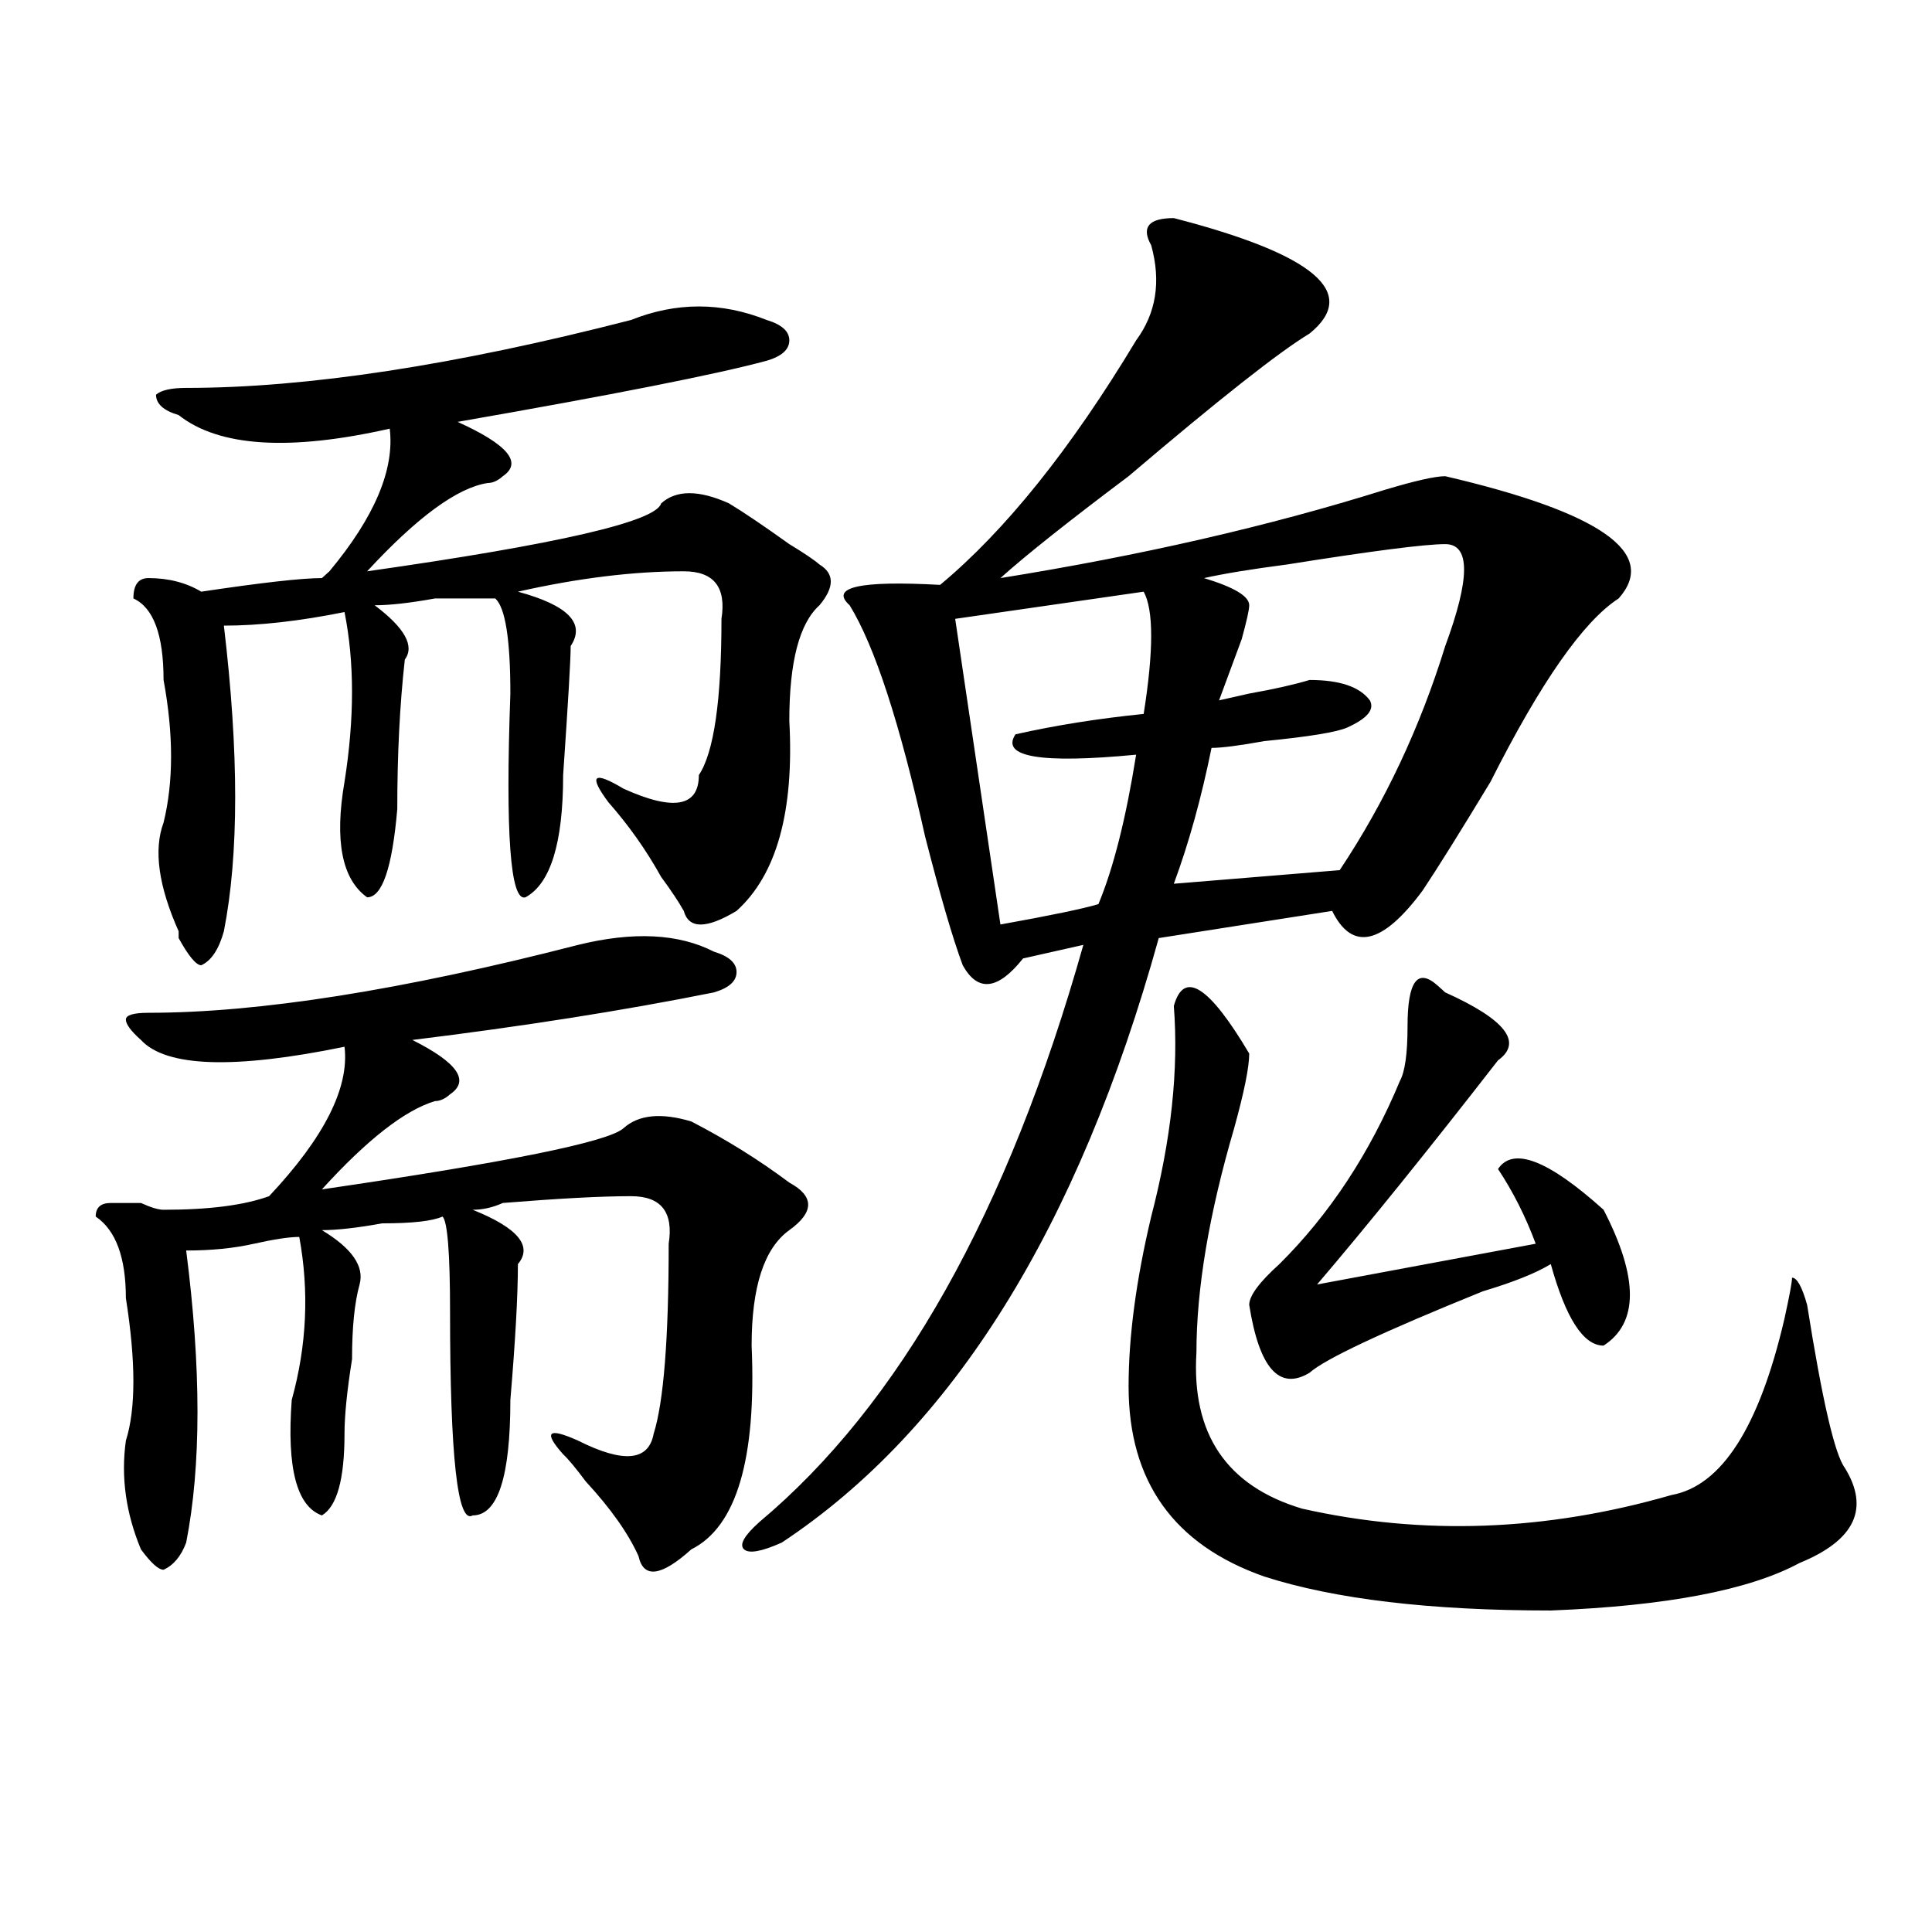
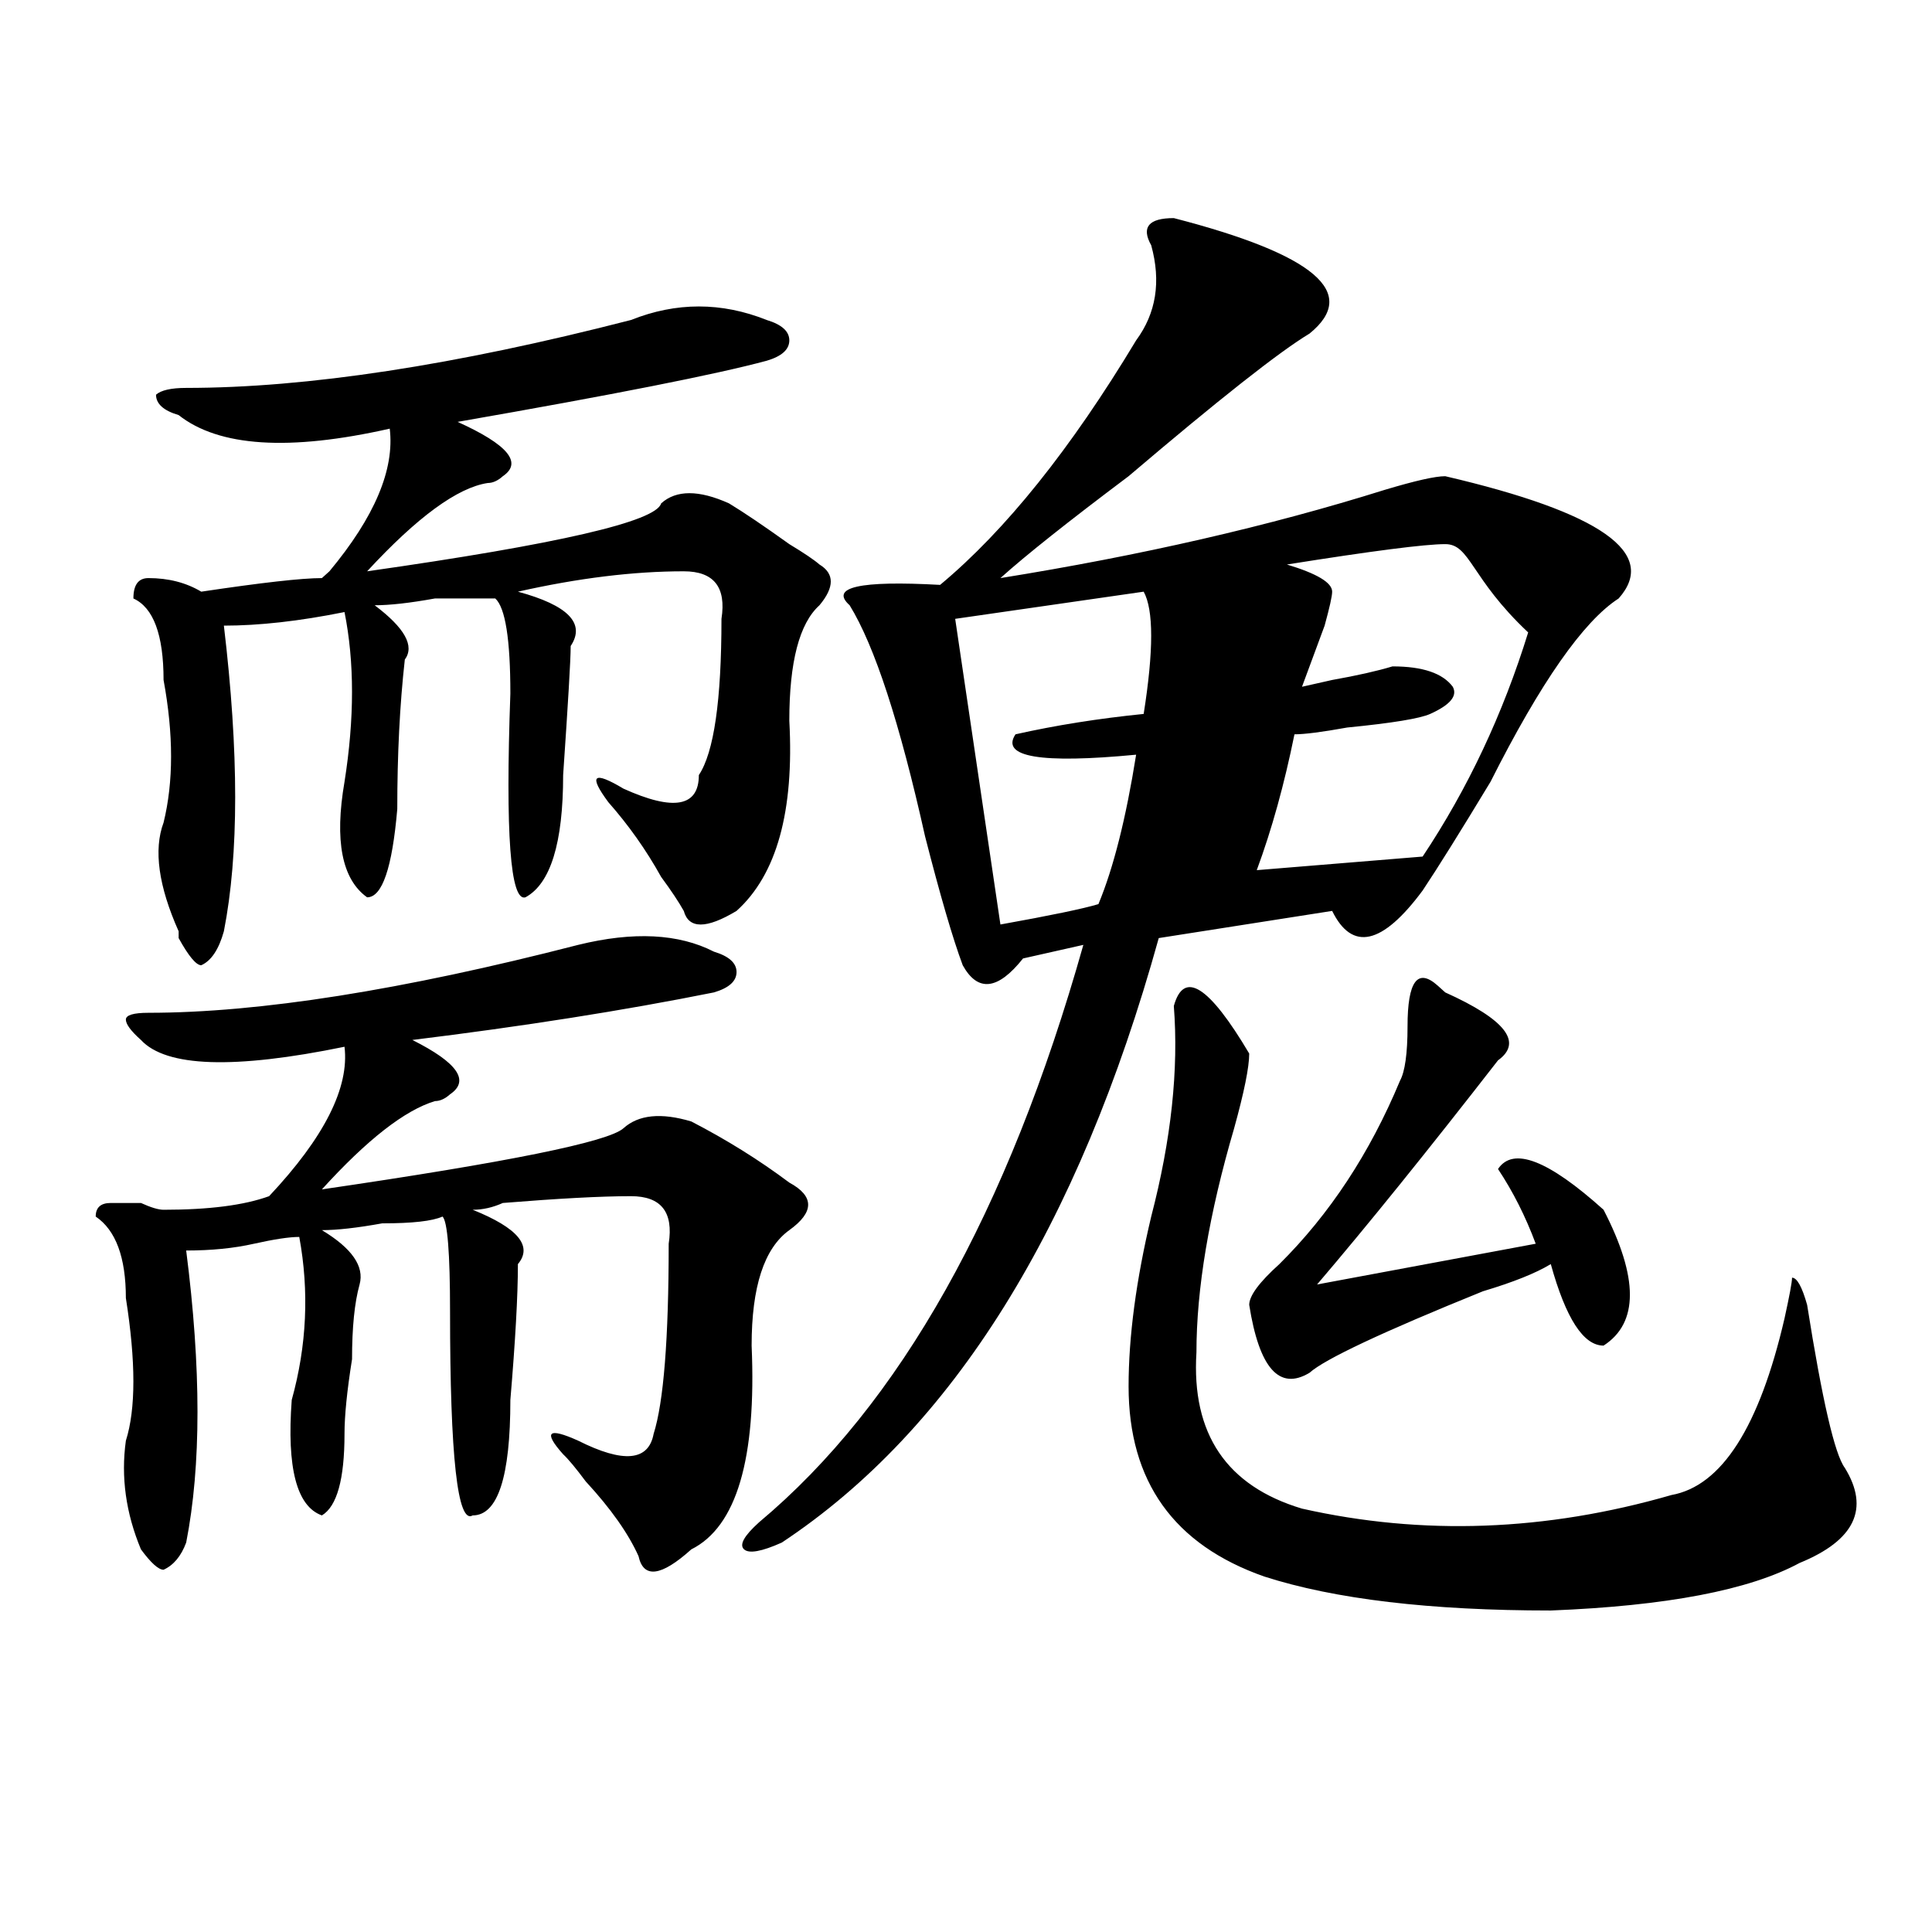
<svg xmlns="http://www.w3.org/2000/svg" version="1.1" id="图层_1" x="0px" y="0px" width="1000px" height="1000px" viewBox="0 0 1000 1000" enable-background="new 0 0 1000 1000" xml:space="preserve">
-   <path d="M299.285,489.063c28.597-7.031,52.011-5.822,70.242,3.516c7.805,2.362,11.707,5.878,11.707,10.547  c0,4.725-3.902,8.24-11.707,10.547c-46.828,9.394-98.9,17.578-156.094,24.609c23.414,11.756,29.877,21.094,19.512,28.125  c-2.622,2.362-5.244,3.516-7.805,3.516c-15.609,4.725-35.121,19.94-58.535,45.703c96.217-14.063,148.289-24.609,156.094-31.641  s19.512-8.185,35.121-3.516c18.17,9.394,35.121,19.94,50.73,31.641c12.987,7.031,12.987,15.271,0,24.609  c-13.049,9.394-19.512,29.334-19.512,59.766c2.561,58.612-7.805,93.769-31.219,105.469c-15.609,14.063-24.756,15.216-27.316,3.516  c-5.244-11.7-14.329-24.609-27.316-38.672c-5.244-7.031-9.146-11.7-11.707-14.063c-10.427-11.7-7.805-14.063,7.805-7.031  c23.414,11.756,36.401,10.547,39.023-3.516c5.183-16.369,7.805-49.219,7.805-98.438c2.561-16.369-3.902-24.609-19.512-24.609  s-37.743,1.209-66.34,3.516c-5.244,2.362-10.427,3.516-15.609,3.516c23.414,9.394,31.219,18.787,23.414,28.125  c0,16.425-1.342,39.881-3.902,70.313c0,39.881-6.524,59.766-19.512,59.766c-7.805,4.725-11.707-30.432-11.707-105.469  c0-30.432-1.342-46.856-3.902-49.219c-5.244,2.362-15.609,3.516-31.219,3.516c-13.049,2.362-23.414,3.516-31.219,3.516  c15.609,9.394,22.072,18.787,19.512,28.125c-2.622,9.394-3.902,22.303-3.902,38.672c-2.622,16.425-3.902,29.334-3.902,38.672  c0,23.456-3.902,37.519-11.707,42.188c-13.049-4.669-18.231-24.609-15.609-59.766c7.805-28.125,9.085-56.25,3.902-84.375  c-5.244,0-13.049,1.209-23.414,3.516c-10.427,2.362-22.134,3.516-35.121,3.516c7.805,60.975,7.805,111.347,0,151.172  c-2.622,7.031-6.524,11.7-11.707,14.063c-2.622,0-6.524-3.516-11.707-10.547c-7.805-18.731-10.427-37.463-7.805-56.25  c5.183-16.369,5.183-40.979,0-73.828c0-21.094-5.244-35.156-15.609-42.188c0-4.669,2.561-7.031,7.805-7.031  c2.561,0,7.805,0,15.609,0c5.183,2.362,9.085,3.516,11.707,3.516c23.414,0,41.584-2.307,54.633-7.031  c28.597-30.432,41.584-56.25,39.023-77.344c-57.255,11.756-92.376,10.547-105.363-3.516c-5.244-4.669-7.805-8.185-7.805-10.547  c0-2.307,3.902-3.516,11.707-3.516C134.045,524.219,208.189,512.519,299.285,489.063z M326.602,165.625  c23.414-9.338,46.828-9.338,70.242,0c7.805,2.362,11.707,5.878,11.707,10.547c0,4.725-3.902,8.24-11.707,10.547  c-26.036,7.031-79.389,17.578-159.996,31.641c25.975,11.756,33.779,21.094,23.414,28.125c-2.622,2.362-5.244,3.516-7.805,3.516  c-15.609,2.362-36.463,17.578-62.438,45.703c98.839-14.063,149.569-25.763,152.191-35.156c7.805-7.031,19.512-7.031,35.121,0  c7.805,4.725,18.17,11.756,31.219,21.094c7.805,4.725,12.987,8.24,15.609,10.547c7.805,4.725,7.805,11.756,0,21.094  c-10.427,9.394-15.609,29.334-15.609,59.766c2.561,46.912-6.524,79.706-27.316,98.438c-15.609,9.394-24.756,9.394-27.316,0  c-2.622-4.669-6.524-10.547-11.707-17.578c-7.805-14.063-16.951-26.916-27.316-38.672c-10.427-14.063-7.805-16.369,7.805-7.031  c25.975,11.756,39.023,9.394,39.023-7.031c7.805-11.7,11.707-38.672,11.707-80.859c2.561-16.369-3.902-24.609-19.512-24.609  c-26.036,0-54.633,3.516-85.852,10.547c25.975,7.031,35.121,16.425,27.316,28.125c0,7.031-1.342,29.334-3.902,66.797  c0,35.156-6.524,56.25-19.512,63.281c-7.805,2.362-10.427-32.794-7.805-105.469c0-28.125-2.622-44.494-7.805-49.219  c-5.244,0-15.609,0-31.219,0c-13.049,2.362-23.414,3.516-31.219,3.516c15.609,11.756,20.792,21.094,15.609,28.125  c-2.622,23.456-3.902,49.219-3.902,77.344c-2.622,30.487-7.805,45.703-15.609,45.703c-13.049-9.338-16.951-29.278-11.707-59.766  c5.183-32.794,5.183-62.072,0-87.891c-23.414,4.725-44.268,7.031-62.438,7.031c7.805,65.644,7.805,118.378,0,158.203  c-2.622,9.394-6.524,15.271-11.707,17.578c-2.622,0-6.524-4.669-11.707-14.063v-3.516c-10.427-23.4-13.049-42.188-7.805-56.25  c5.183-21.094,5.183-45.703,0-73.828c0-23.4-5.244-37.463-15.609-42.188c0-7.031,2.561-10.547,7.805-10.547  c10.365,0,19.512,2.362,27.316,7.031c31.219-4.669,52.011-7.031,62.438-7.031l3.902-3.516  c23.414-28.125,33.779-52.734,31.219-73.828c-52.072,11.756-88.474,9.394-109.266-7.031c-7.805-2.307-11.707-5.822-11.707-10.547  c2.561-2.307,7.805-3.516,15.609-3.516C158.801,200.781,235.506,189.081,326.602,165.625z M607.57,112.891  c72.803,18.787,96.217,38.672,70.242,59.766c-15.609,9.394-46.828,34.003-93.656,73.828c-31.219,23.456-53.353,41.034-66.34,52.734  c72.803-11.7,139.143-26.916,199.02-45.703c15.609-4.669,25.975-7.031,31.219-7.031c80.607,18.787,110.546,39.881,89.754,63.281  c-18.231,11.756-40.365,43.396-66.34,94.922c-15.609,25.818-27.316,44.55-35.121,56.25c-20.854,28.125-36.463,31.641-46.828,10.547  l-89.754,14.063C558.12,635.565,493.061,739.881,404.648,798.438c-10.427,4.669-16.951,5.822-19.512,3.516  c-2.622-2.362,0-7.031,7.805-14.063c72.803-60.919,128.777-160.51,167.801-298.828l-31.219,7.031  c-13.049,16.425-23.414,17.578-31.219,3.516c-5.244-14.063-11.707-36.31-19.512-66.797c-13.049-58.557-26.036-98.438-39.023-119.531  c-10.427-9.338,5.183-12.854,46.828-10.547c33.779-28.125,67.62-70.313,101.461-126.563c10.365-14.063,12.987-30.432,7.805-49.219  C590.619,117.615,594.521,112.891,607.57,112.891z M591.961,306.25l-97.559,14.063l23.414,158.203  c25.975-4.669,42.926-8.185,50.73-10.547c7.805-18.731,14.268-44.494,19.512-77.344c-49.45,4.725-70.242,1.209-62.438-10.547  c20.792-4.669,42.926-8.185,66.34-10.547C597.144,336.737,597.144,315.644,591.961,306.25z M607.57,520.703  c5.183-18.731,18.17-10.547,39.023,24.609c0,7.031-2.622,19.94-7.805,38.672c-13.049,44.55-19.512,83.222-19.512,116.016  c-2.622,42.188,15.609,69.159,54.633,80.859c62.438,14.063,126.155,11.756,191.215-7.031c25.975-4.669,45.486-35.156,58.535-91.406  c2.561-11.7,3.902-18.731,3.902-21.094c2.561,0,5.183,4.725,7.805,14.063c7.805,49.219,14.268,77.344,19.512,84.375  c12.987,21.094,5.183,37.519-23.414,49.219c-26.036,14.063-68.962,22.247-128.777,24.609c-62.438,0-111.888-5.878-148.289-17.578  c-46.828-16.425-70.242-49.219-70.242-98.438c0-25.763,3.902-55.041,11.707-87.891C606.229,589.862,610.131,553.553,607.57,520.703z   M748.055,281.641c-10.427,0-37.743,3.516-81.949,10.547c-18.231,2.362-32.561,4.725-42.926,7.031  c15.609,4.725,23.414,9.394,23.414,14.063c0,2.362-1.342,8.24-3.902,17.578c-5.244,14.063-9.146,24.609-11.707,31.641l15.609-3.516  c12.987-2.307,23.414-4.669,31.219-7.031c15.609,0,25.975,3.516,31.219,10.547c2.561,4.725-1.342,9.394-11.707,14.063  c-5.244,2.362-19.512,4.725-42.926,7.031c-13.049,2.362-22.134,3.516-27.316,3.516c-5.244,25.818-11.707,49.219-19.512,70.313  l85.852-7.031c23.414-35.156,41.584-73.828,54.633-116.016C761.042,299.219,761.042,281.641,748.055,281.641z M744.152,510.156  l3.902,3.516c31.219,14.063,40.304,25.818,27.316,35.156c-36.463,46.912-67.682,85.584-93.656,116.016l113.168-21.094  c-5.244-14.063-11.707-26.916-19.512-38.672c7.805-11.7,25.975-4.669,54.633,21.094c18.17,35.156,18.17,58.612,0,70.313  c-10.427,0-19.512-14.063-27.316-42.188c-7.805,4.725-19.512,9.394-35.121,14.063c-52.072,21.094-81.949,35.156-89.754,42.188  c-15.609,9.394-26.036-2.307-31.219-35.156c0-4.669,5.183-11.7,15.609-21.094c25.975-25.763,46.828-57.403,62.438-94.922  c2.561-4.669,3.902-14.063,3.902-28.125C728.543,507.85,733.726,500.818,744.152,510.156z" />
+   <path d="M299.285,489.063c28.597-7.031,52.011-5.822,70.242,3.516c7.805,2.362,11.707,5.878,11.707,10.547  c0,4.725-3.902,8.24-11.707,10.547c-46.828,9.394-98.9,17.578-156.094,24.609c23.414,11.756,29.877,21.094,19.512,28.125  c-2.622,2.362-5.244,3.516-7.805,3.516c-15.609,4.725-35.121,19.94-58.535,45.703c96.217-14.063,148.289-24.609,156.094-31.641  s19.512-8.185,35.121-3.516c18.17,9.394,35.121,19.94,50.73,31.641c12.987,7.031,12.987,15.271,0,24.609  c-13.049,9.394-19.512,29.334-19.512,59.766c2.561,58.612-7.805,93.769-31.219,105.469c-15.609,14.063-24.756,15.216-27.316,3.516  c-5.244-11.7-14.329-24.609-27.316-38.672c-5.244-7.031-9.146-11.7-11.707-14.063c-10.427-11.7-7.805-14.063,7.805-7.031  c23.414,11.756,36.401,10.547,39.023-3.516c5.183-16.369,7.805-49.219,7.805-98.438c2.561-16.369-3.902-24.609-19.512-24.609  s-37.743,1.209-66.34,3.516c-5.244,2.362-10.427,3.516-15.609,3.516c23.414,9.394,31.219,18.787,23.414,28.125  c0,16.425-1.342,39.881-3.902,70.313c0,39.881-6.524,59.766-19.512,59.766c-7.805,4.725-11.707-30.432-11.707-105.469  c0-30.432-1.342-46.856-3.902-49.219c-5.244,2.362-15.609,3.516-31.219,3.516c-13.049,2.362-23.414,3.516-31.219,3.516  c15.609,9.394,22.072,18.787,19.512,28.125c-2.622,9.394-3.902,22.303-3.902,38.672c-2.622,16.425-3.902,29.334-3.902,38.672  c0,23.456-3.902,37.519-11.707,42.188c-13.049-4.669-18.231-24.609-15.609-59.766c7.805-28.125,9.085-56.25,3.902-84.375  c-5.244,0-13.049,1.209-23.414,3.516c-10.427,2.362-22.134,3.516-35.121,3.516c7.805,60.975,7.805,111.347,0,151.172  c-2.622,7.031-6.524,11.7-11.707,14.063c-2.622,0-6.524-3.516-11.707-10.547c-7.805-18.731-10.427-37.463-7.805-56.25  c5.183-16.369,5.183-40.979,0-73.828c0-21.094-5.244-35.156-15.609-42.188c0-4.669,2.561-7.031,7.805-7.031  c2.561,0,7.805,0,15.609,0c5.183,2.362,9.085,3.516,11.707,3.516c23.414,0,41.584-2.307,54.633-7.031  c28.597-30.432,41.584-56.25,39.023-77.344c-57.255,11.756-92.376,10.547-105.363-3.516c-5.244-4.669-7.805-8.185-7.805-10.547  c0-2.307,3.902-3.516,11.707-3.516C134.045,524.219,208.189,512.519,299.285,489.063z M326.602,165.625  c23.414-9.338,46.828-9.338,70.242,0c7.805,2.362,11.707,5.878,11.707,10.547c0,4.725-3.902,8.24-11.707,10.547  c-26.036,7.031-79.389,17.578-159.996,31.641c25.975,11.756,33.779,21.094,23.414,28.125c-2.622,2.362-5.244,3.516-7.805,3.516  c-15.609,2.362-36.463,17.578-62.438,45.703c98.839-14.063,149.569-25.763,152.191-35.156c7.805-7.031,19.512-7.031,35.121,0  c7.805,4.725,18.17,11.756,31.219,21.094c7.805,4.725,12.987,8.24,15.609,10.547c7.805,4.725,7.805,11.756,0,21.094  c-10.427,9.394-15.609,29.334-15.609,59.766c2.561,46.912-6.524,79.706-27.316,98.438c-15.609,9.394-24.756,9.394-27.316,0  c-2.622-4.669-6.524-10.547-11.707-17.578c-7.805-14.063-16.951-26.916-27.316-38.672c-10.427-14.063-7.805-16.369,7.805-7.031  c25.975,11.756,39.023,9.394,39.023-7.031c7.805-11.7,11.707-38.672,11.707-80.859c2.561-16.369-3.902-24.609-19.512-24.609  c-26.036,0-54.633,3.516-85.852,10.547c25.975,7.031,35.121,16.425,27.316,28.125c0,7.031-1.342,29.334-3.902,66.797  c0,35.156-6.524,56.25-19.512,63.281c-7.805,2.362-10.427-32.794-7.805-105.469c0-28.125-2.622-44.494-7.805-49.219  c-5.244,0-15.609,0-31.219,0c-13.049,2.362-23.414,3.516-31.219,3.516c15.609,11.756,20.792,21.094,15.609,28.125  c-2.622,23.456-3.902,49.219-3.902,77.344c-2.622,30.487-7.805,45.703-15.609,45.703c-13.049-9.338-16.951-29.278-11.707-59.766  c5.183-32.794,5.183-62.072,0-87.891c-23.414,4.725-44.268,7.031-62.438,7.031c7.805,65.644,7.805,118.378,0,158.203  c-2.622,9.394-6.524,15.271-11.707,17.578c-2.622,0-6.524-4.669-11.707-14.063v-3.516c-10.427-23.4-13.049-42.188-7.805-56.25  c5.183-21.094,5.183-45.703,0-73.828c0-23.4-5.244-37.463-15.609-42.188c0-7.031,2.561-10.547,7.805-10.547  c10.365,0,19.512,2.362,27.316,7.031c31.219-4.669,52.011-7.031,62.438-7.031l3.902-3.516  c23.414-28.125,33.779-52.734,31.219-73.828c-52.072,11.756-88.474,9.394-109.266-7.031c-7.805-2.307-11.707-5.822-11.707-10.547  c2.561-2.307,7.805-3.516,15.609-3.516C158.801,200.781,235.506,189.081,326.602,165.625z M607.57,112.891  c72.803,18.787,96.217,38.672,70.242,59.766c-15.609,9.394-46.828,34.003-93.656,73.828c-31.219,23.456-53.353,41.034-66.34,52.734  c72.803-11.7,139.143-26.916,199.02-45.703c15.609-4.669,25.975-7.031,31.219-7.031c80.607,18.787,110.546,39.881,89.754,63.281  c-18.231,11.756-40.365,43.396-66.34,94.922c-15.609,25.818-27.316,44.55-35.121,56.25c-20.854,28.125-36.463,31.641-46.828,10.547  l-89.754,14.063C558.12,635.565,493.061,739.881,404.648,798.438c-10.427,4.669-16.951,5.822-19.512,3.516  c-2.622-2.362,0-7.031,7.805-14.063c72.803-60.919,128.777-160.51,167.801-298.828l-31.219,7.031  c-13.049,16.425-23.414,17.578-31.219,3.516c-5.244-14.063-11.707-36.31-19.512-66.797c-13.049-58.557-26.036-98.438-39.023-119.531  c-10.427-9.338,5.183-12.854,46.828-10.547c33.779-28.125,67.62-70.313,101.461-126.563c10.365-14.063,12.987-30.432,7.805-49.219  C590.619,117.615,594.521,112.891,607.57,112.891z M591.961,306.25l-97.559,14.063l23.414,158.203  c25.975-4.669,42.926-8.185,50.73-10.547c7.805-18.731,14.268-44.494,19.512-77.344c-49.45,4.725-70.242,1.209-62.438-10.547  c20.792-4.669,42.926-8.185,66.34-10.547C597.144,336.737,597.144,315.644,591.961,306.25z M607.57,520.703  c5.183-18.731,18.17-10.547,39.023,24.609c0,7.031-2.622,19.94-7.805,38.672c-13.049,44.55-19.512,83.222-19.512,116.016  c-2.622,42.188,15.609,69.159,54.633,80.859c62.438,14.063,126.155,11.756,191.215-7.031c25.975-4.669,45.486-35.156,58.535-91.406  c2.561-11.7,3.902-18.731,3.902-21.094c2.561,0,5.183,4.725,7.805,14.063c7.805,49.219,14.268,77.344,19.512,84.375  c12.987,21.094,5.183,37.519-23.414,49.219c-26.036,14.063-68.962,22.247-128.777,24.609c-62.438,0-111.888-5.878-148.289-17.578  c-46.828-16.425-70.242-49.219-70.242-98.438c0-25.763,3.902-55.041,11.707-87.891C606.229,589.862,610.131,553.553,607.57,520.703z   M748.055,281.641c-10.427,0-37.743,3.516-81.949,10.547c15.609,4.725,23.414,9.394,23.414,14.063c0,2.362-1.342,8.24-3.902,17.578c-5.244,14.063-9.146,24.609-11.707,31.641l15.609-3.516  c12.987-2.307,23.414-4.669,31.219-7.031c15.609,0,25.975,3.516,31.219,10.547c2.561,4.725-1.342,9.394-11.707,14.063  c-5.244,2.362-19.512,4.725-42.926,7.031c-13.049,2.362-22.134,3.516-27.316,3.516c-5.244,25.818-11.707,49.219-19.512,70.313  l85.852-7.031c23.414-35.156,41.584-73.828,54.633-116.016C761.042,299.219,761.042,281.641,748.055,281.641z M744.152,510.156  l3.902,3.516c31.219,14.063,40.304,25.818,27.316,35.156c-36.463,46.912-67.682,85.584-93.656,116.016l113.168-21.094  c-5.244-14.063-11.707-26.916-19.512-38.672c7.805-11.7,25.975-4.669,54.633,21.094c18.17,35.156,18.17,58.612,0,70.313  c-10.427,0-19.512-14.063-27.316-42.188c-7.805,4.725-19.512,9.394-35.121,14.063c-52.072,21.094-81.949,35.156-89.754,42.188  c-15.609,9.394-26.036-2.307-31.219-35.156c0-4.669,5.183-11.7,15.609-21.094c25.975-25.763,46.828-57.403,62.438-94.922  c2.561-4.669,3.902-14.063,3.902-28.125C728.543,507.85,733.726,500.818,744.152,510.156z" />
</svg>